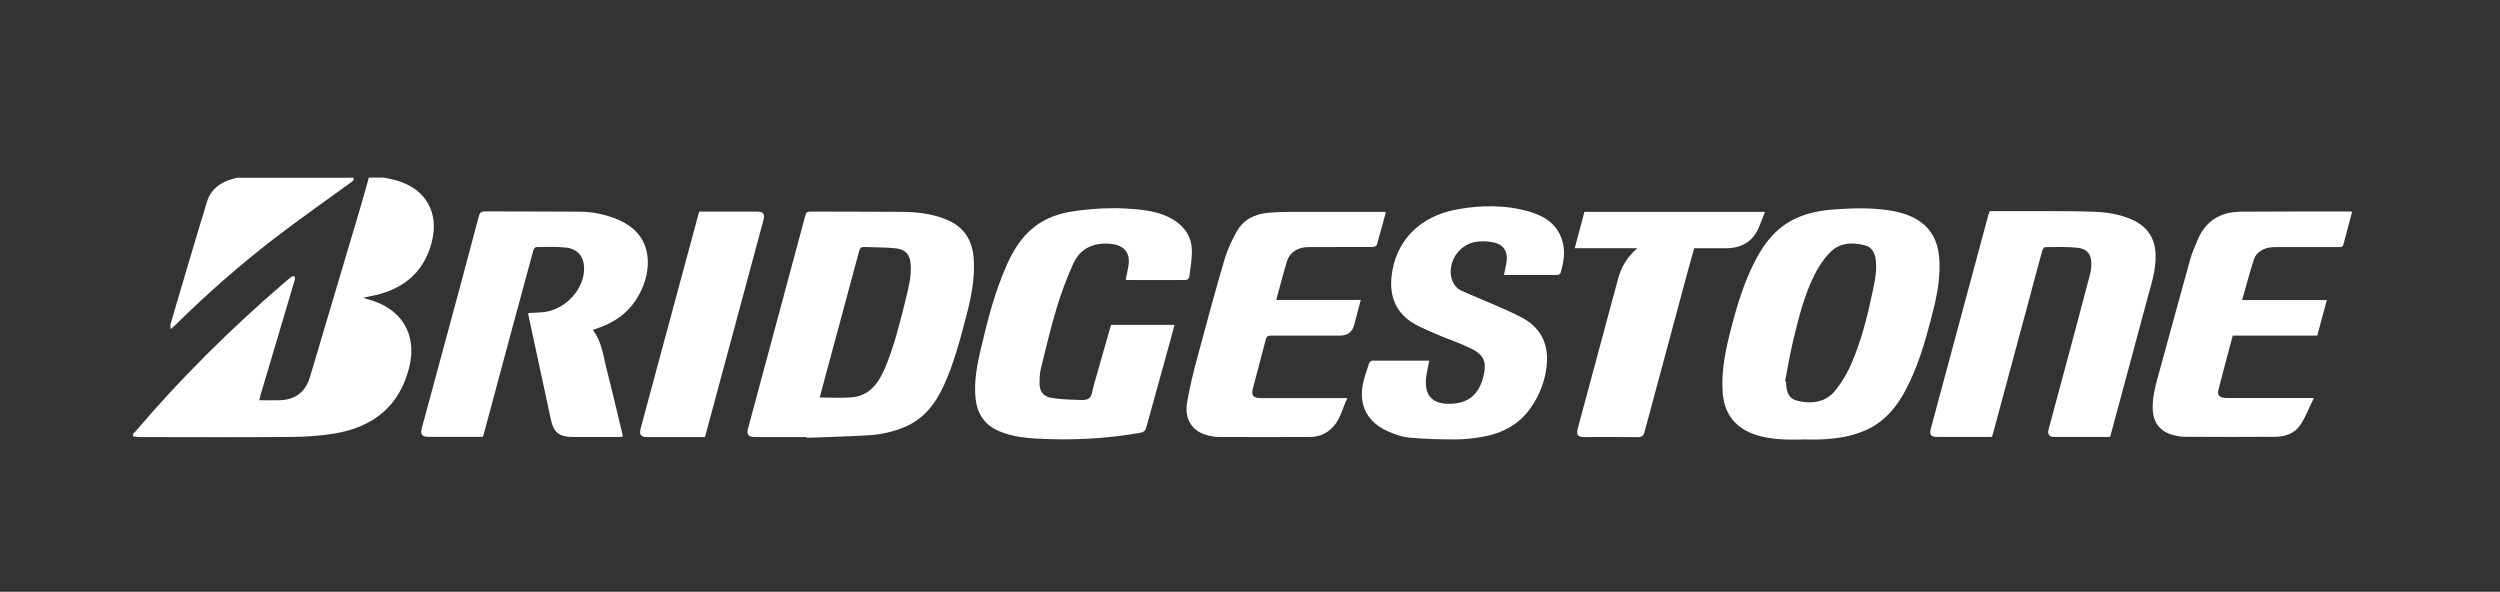
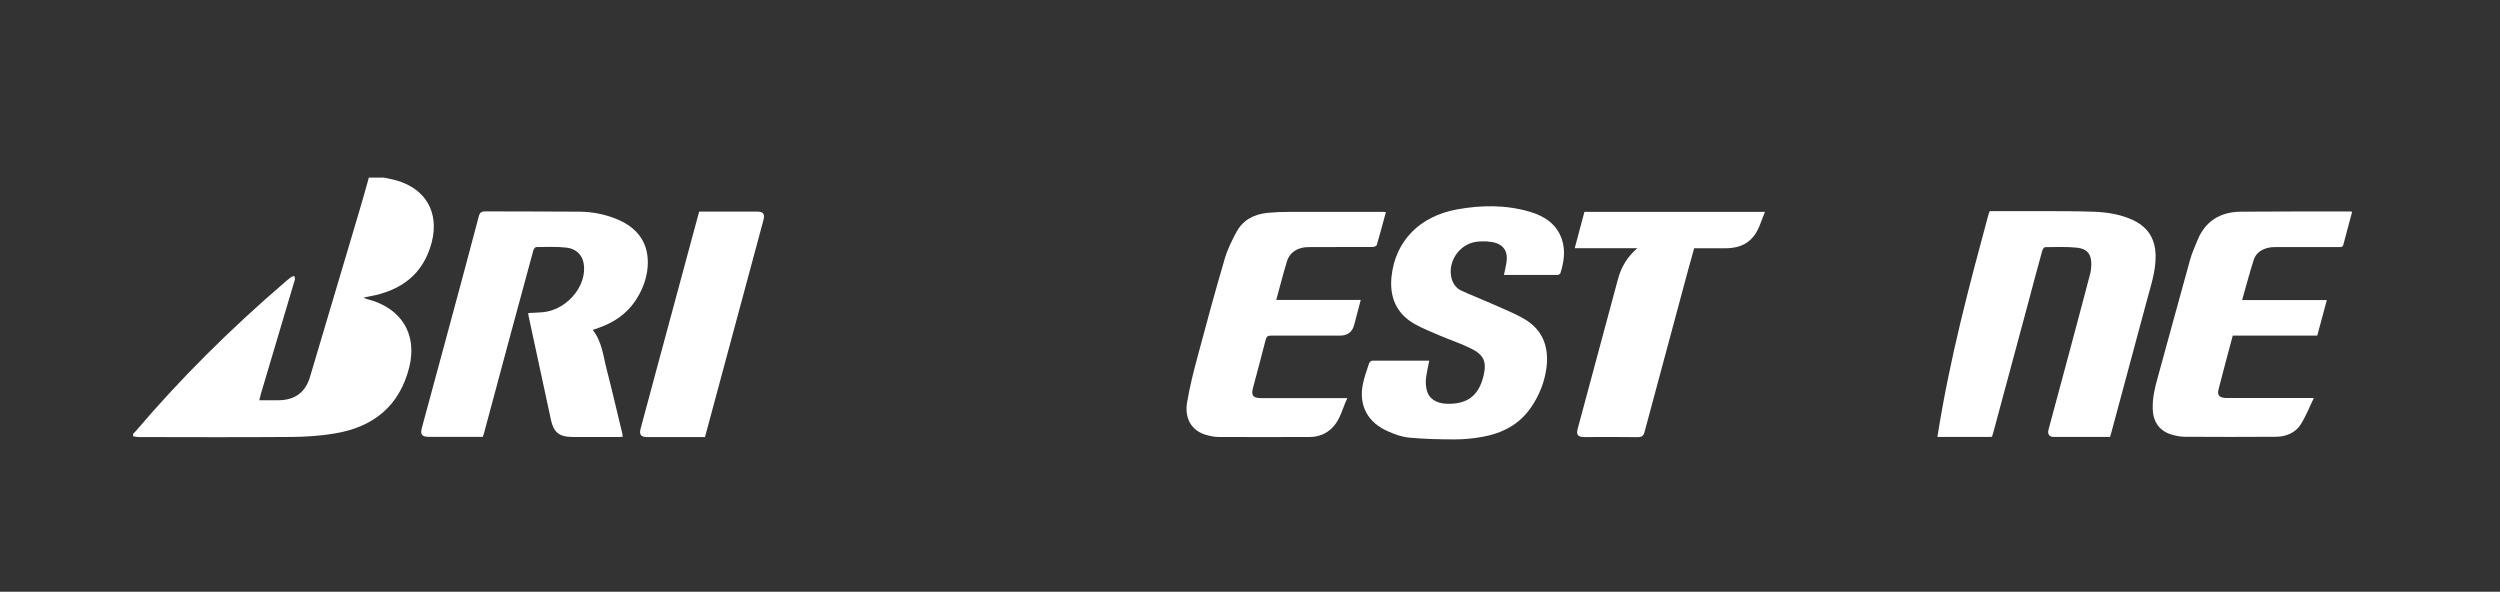
<svg xmlns="http://www.w3.org/2000/svg" width="169" height="40" viewBox="0 0 169 40" fill="none">
  <rect x="0" y="0" width="169" height="40" fill="#333333" stroke="none" />
  <path d="M25.925 12C26.216 12.064 26.514 12.114 26.805 12.197C28.795 12.77 29.7 14.379 29.185 16.377C28.629 18.52 27.135 19.653 24.947 20.041C24.848 20.06 24.742 20.085 24.57 20.123C24.702 20.174 24.762 20.206 24.821 20.219C27.135 20.811 28.226 22.585 27.664 24.831C27.016 27.42 25.271 28.877 22.587 29.309C21.628 29.462 20.649 29.532 19.677 29.538C16.239 29.564 12.802 29.551 9.37 29.545C9.245 29.545 9.126 29.513 9 29.494C9 29.437 9 29.379 9 29.322C9.059 29.265 9.126 29.208 9.179 29.144C12.233 25.55 15.592 22.229 19.188 19.137C19.354 18.991 19.519 18.851 19.697 18.718C19.75 18.68 19.836 18.68 19.902 18.66C19.916 18.73 19.935 18.8 19.942 18.87C19.942 18.915 19.916 18.959 19.902 19.004C19.148 21.548 18.388 24.087 17.634 26.631C17.595 26.765 17.568 26.898 17.529 27.057C17.978 27.057 18.388 27.057 18.798 27.057C19.929 27.057 20.643 26.529 20.953 25.486C22.058 21.765 23.168 18.05 24.272 14.328C24.504 13.559 24.715 12.782 24.934 12.006C25.264 12.006 25.595 12.006 25.932 12.006L25.925 12Z" fill="white" />
-   <path d="M23.869 12C23.982 12.178 23.843 12.242 23.724 12.331C21.998 13.584 20.246 14.812 18.554 16.11C16.213 17.91 14.005 19.856 11.909 21.917C11.81 22.013 11.704 22.102 11.532 22.248C11.532 22.076 11.512 21.975 11.532 21.892C12.345 19.137 13.152 16.383 13.992 13.641C14.249 12.795 14.911 12.299 15.797 12.076C15.869 12.057 15.942 12.032 16.015 12.013C18.633 12.013 21.251 12.013 23.869 12.013V12Z" fill="white" />
-   <path d="M54.533 29.545C53.37 29.545 52.206 29.545 51.049 29.545C50.58 29.545 50.454 29.392 50.573 28.947C51.862 24.15 53.158 19.36 54.441 14.564C54.493 14.36 54.579 14.303 54.791 14.303C56.873 14.316 58.95 14.303 61.032 14.322C62.017 14.335 62.996 14.449 63.921 14.818C65.138 15.295 65.72 16.205 65.819 17.42C65.931 18.794 65.647 20.123 65.303 21.44C64.887 23.024 64.47 24.615 63.776 26.116C63.227 27.293 62.473 28.291 61.204 28.845C60.397 29.195 59.538 29.379 58.659 29.43C57.283 29.506 55.908 29.545 54.533 29.596V29.551V29.545ZM55.426 26.873C56.14 26.873 56.834 26.911 57.522 26.866C58.46 26.803 59.095 26.275 59.518 25.499C59.637 25.282 59.749 25.066 59.842 24.844C60.477 23.311 60.86 21.707 61.257 20.111C61.435 19.373 61.62 18.635 61.561 17.865C61.515 17.229 61.237 16.873 60.583 16.79C59.882 16.707 59.161 16.733 58.454 16.695C58.202 16.682 58.13 16.784 58.07 17C57.343 19.723 56.602 22.445 55.869 25.162C55.717 25.741 55.565 26.313 55.412 26.879L55.426 26.873Z" fill="white" />
-   <path d="M121.857 29.711C120.819 29.736 119.788 29.723 118.783 29.424C117.355 28.992 116.568 28.012 116.456 26.581C116.337 25.041 116.667 23.566 117.051 22.096C117.467 20.499 117.95 18.922 118.743 17.452C119.365 16.294 120.178 15.315 121.441 14.742C122.228 14.386 123.067 14.227 123.927 14.163C125.156 14.068 126.386 14.03 127.609 14.208C128.475 14.335 129.308 14.564 129.989 15.124C130.796 15.792 131.06 16.682 131.107 17.656C131.166 19.011 130.869 20.315 130.525 21.613C130.102 23.235 129.626 24.844 128.832 26.345C128.224 27.497 127.424 28.483 126.181 29.055C125.203 29.507 124.158 29.66 123.087 29.704C122.677 29.723 122.267 29.704 121.857 29.704V29.711ZM120.667 25.786C120.667 25.786 120.72 25.792 120.747 25.798C120.747 25.881 120.74 25.97 120.747 26.053C120.799 26.511 120.919 26.937 121.454 27.077C122.439 27.338 123.418 27.211 124.072 26.39C124.462 25.9 124.806 25.353 125.064 24.78C125.811 23.139 126.234 21.396 126.604 19.647C126.756 18.922 126.908 18.197 126.783 17.452C126.71 17.032 126.505 16.695 126.062 16.581C125.183 16.358 124.323 16.409 123.682 17.09C123.285 17.509 122.942 18.012 122.684 18.527C121.957 19.965 121.58 21.517 121.209 23.063C120.998 23.96 120.846 24.876 120.667 25.786Z" fill="white" />
  <path d="M40.074 22.306C40.708 23.126 40.781 24.093 41.019 25.003C41.389 26.434 41.72 27.878 42.07 29.316C42.084 29.38 42.09 29.443 42.097 29.52C42.031 29.526 41.978 29.539 41.918 29.539C40.847 29.539 39.77 29.539 38.699 29.539C37.806 29.539 37.422 29.221 37.244 28.381C36.742 26.04 36.233 23.693 35.73 21.352C35.717 21.301 35.717 21.243 35.71 21.161C36.028 21.142 36.332 21.135 36.642 21.11C38.183 21.002 39.558 19.526 39.485 18.05C39.452 17.337 39.036 16.829 38.289 16.739C37.614 16.663 36.927 16.695 36.246 16.701C36.18 16.701 36.08 16.835 36.054 16.924C35.505 18.941 34.956 20.957 34.414 22.974C33.846 25.092 33.277 27.21 32.709 29.322C32.689 29.386 32.662 29.45 32.636 29.532H32.352C31.241 29.532 30.123 29.532 29.013 29.532C28.524 29.532 28.398 29.38 28.517 28.928C29.092 26.803 29.667 24.679 30.242 22.554C30.956 19.914 31.671 17.274 32.365 14.628C32.438 14.354 32.55 14.284 32.834 14.29C34.943 14.303 37.052 14.29 39.161 14.309C40.034 14.316 40.887 14.481 41.694 14.812C43.168 15.416 43.889 16.504 43.783 18.018C43.723 18.864 43.413 19.64 42.937 20.353C42.335 21.243 41.469 21.816 40.444 22.172C40.338 22.21 40.226 22.248 40.08 22.299L40.074 22.306Z" fill="white" />
-   <path d="M142.624 29.538C141.348 29.538 140.098 29.538 138.848 29.538C138.525 29.538 138.392 29.347 138.485 29.023C138.948 27.292 139.417 25.568 139.88 23.838C140.349 22.076 140.825 20.308 141.288 18.539C141.348 18.323 141.367 18.094 141.374 17.871C141.387 17.209 141.103 16.815 140.415 16.745C139.701 16.669 138.974 16.701 138.254 16.707C138.181 16.707 138.082 16.853 138.055 16.955C137.725 18.145 137.407 19.34 137.09 20.537C136.303 23.45 135.523 26.363 134.736 29.277C134.716 29.36 134.683 29.436 134.657 29.525C134.578 29.525 134.498 29.538 134.425 29.538C133.275 29.538 132.118 29.538 130.968 29.538C130.545 29.538 130.412 29.379 130.518 28.997C131.814 24.169 133.116 19.334 134.419 14.506C134.439 14.442 134.465 14.385 134.505 14.271C135.695 14.271 136.898 14.271 138.095 14.271C139.258 14.277 140.422 14.271 141.579 14.315C142.425 14.347 143.265 14.48 144.058 14.818C145.156 15.282 145.691 16.096 145.718 17.241C145.744 18.272 145.42 19.232 145.156 20.212C144.349 23.227 143.536 26.236 142.723 29.252C142.696 29.341 142.67 29.43 142.637 29.544L142.624 29.538Z" fill="white" />
-   <path d="M75.115 21.962H79.399C79.3 22.325 79.214 22.668 79.115 23.018C78.573 24.977 78.024 26.937 77.488 28.896C77.422 29.138 77.303 29.214 77.065 29.259C74.731 29.672 72.378 29.78 70.011 29.646C69.171 29.596 68.345 29.481 67.564 29.157C66.56 28.737 66.064 27.98 65.951 26.962C65.826 25.798 66.05 24.666 66.315 23.54C66.764 21.625 67.254 19.716 68.06 17.903C68.49 16.943 69.032 16.046 69.885 15.365C70.685 14.729 71.624 14.411 72.629 14.271C74.189 14.048 75.756 13.998 77.323 14.207C78.083 14.309 78.811 14.506 79.452 14.939C80.153 15.41 80.549 16.078 80.569 16.879C80.589 17.496 80.47 18.126 80.391 18.743C80.384 18.813 80.252 18.928 80.172 18.928C78.844 18.94 77.515 18.934 76.186 18.928C76.159 18.928 76.133 18.915 76.1 18.902C76.159 18.59 76.232 18.279 76.285 17.967C76.43 17.057 75.968 16.548 75.016 16.479C73.839 16.389 72.979 16.847 72.53 17.872C72.107 18.819 71.736 19.799 71.439 20.791C71.029 22.146 70.705 23.52 70.368 24.895C70.282 25.238 70.275 25.601 70.275 25.951C70.275 26.447 70.526 26.797 71.035 26.886C71.578 26.988 72.133 27.007 72.688 27.026C73.006 27.038 73.416 27.083 73.621 26.924C73.826 26.771 73.845 26.377 73.931 26.078C74.321 24.71 74.712 23.342 75.108 21.949L75.115 21.962Z" fill="white" />
+   <path d="M142.624 29.538C141.348 29.538 140.098 29.538 138.848 29.538C138.525 29.538 138.392 29.347 138.485 29.023C138.948 27.292 139.417 25.568 139.88 23.838C140.349 22.076 140.825 20.308 141.288 18.539C141.348 18.323 141.367 18.094 141.374 17.871C141.387 17.209 141.103 16.815 140.415 16.745C139.701 16.669 138.974 16.701 138.254 16.707C138.181 16.707 138.082 16.853 138.055 16.955C137.725 18.145 137.407 19.34 137.09 20.537C136.303 23.45 135.523 26.363 134.736 29.277C134.716 29.36 134.683 29.436 134.657 29.525C134.578 29.525 134.498 29.538 134.425 29.538C133.275 29.538 132.118 29.538 130.968 29.538C131.814 24.169 133.116 19.334 134.419 14.506C134.439 14.442 134.465 14.385 134.505 14.271C135.695 14.271 136.898 14.271 138.095 14.271C139.258 14.277 140.422 14.271 141.579 14.315C142.425 14.347 143.265 14.48 144.058 14.818C145.156 15.282 145.691 16.096 145.718 17.241C145.744 18.272 145.42 19.232 145.156 20.212C144.349 23.227 143.536 26.236 142.723 29.252C142.696 29.341 142.67 29.43 142.637 29.544L142.624 29.538Z" fill="white" />
  <path d="M96.615 24.392C96.542 24.786 96.443 25.181 96.397 25.575C96.37 25.829 96.384 26.103 96.443 26.351C96.569 26.93 97.065 27.261 97.765 27.293C99.174 27.35 99.967 26.758 100.291 25.39C100.509 24.474 100.317 23.985 99.438 23.558C98.757 23.221 98.023 22.98 97.323 22.681C96.774 22.445 96.212 22.223 95.689 21.936C94.367 21.217 93.918 20.041 94.07 18.673C94.334 16.275 95.98 14.614 98.493 14.156C100.139 13.857 101.792 13.838 103.418 14.315C104.43 14.614 105.243 15.161 105.587 16.192C105.838 16.955 105.719 17.712 105.488 18.457C105.468 18.514 105.369 18.584 105.302 18.584C104.093 18.59 102.883 18.584 101.666 18.584C101.726 18.291 101.798 18.018 101.838 17.744C101.957 16.962 101.62 16.478 100.82 16.357C100.463 16.3 100.073 16.3 99.716 16.357C98.572 16.567 97.818 17.795 98.142 18.876C98.248 19.226 98.473 19.506 98.81 19.659C99.451 19.951 100.112 20.206 100.754 20.492C101.514 20.829 102.294 21.135 103.008 21.542C104.284 22.273 104.707 23.431 104.549 24.793C104.43 25.791 104.066 26.72 103.484 27.56C102.704 28.692 101.56 29.29 100.205 29.532C99.597 29.64 98.969 29.703 98.347 29.703C97.316 29.703 96.278 29.678 95.253 29.583C94.77 29.538 94.288 29.36 93.838 29.163C92.476 28.578 91.855 27.439 92.119 26.027C92.212 25.524 92.397 25.034 92.556 24.544C92.582 24.474 92.695 24.379 92.767 24.379C94.043 24.373 95.326 24.379 96.602 24.379C96.608 24.379 96.615 24.385 96.615 24.379V24.392Z" fill="white" />
  <path d="M159 14.329C158.802 15.073 158.603 15.805 158.412 16.536C158.365 16.721 158.233 16.701 158.094 16.701C156.726 16.701 155.357 16.701 153.995 16.701C153.79 16.701 153.579 16.701 153.38 16.74C152.904 16.835 152.508 17.096 152.362 17.541C152.071 18.432 151.84 19.335 151.569 20.283H157.294C157.069 21.11 156.858 21.892 156.646 22.688H150.934C150.61 23.909 150.28 25.105 149.975 26.314C149.863 26.746 150.042 26.905 150.557 26.905C152.375 26.905 154.194 26.905 156.005 26.905C156.111 26.905 156.217 26.905 156.415 26.905C156.111 27.529 155.879 28.139 155.536 28.68C155.165 29.265 154.537 29.52 153.843 29.526C151.794 29.539 149.744 29.539 147.688 29.526C147.397 29.526 147.106 29.462 146.828 29.386C146.009 29.157 145.559 28.546 145.526 27.681C145.493 26.924 145.671 26.193 145.876 25.468C146.604 22.828 147.318 20.188 148.051 17.554C148.177 17.096 148.382 16.657 148.561 16.212C149.089 14.946 150.088 14.322 151.483 14.31C153.956 14.291 156.422 14.297 158.894 14.297C158.914 14.297 158.934 14.303 158.987 14.316L159 14.329Z" fill="white" />
  <path d="M93.692 14.316C93.48 15.092 93.288 15.83 93.07 16.568C93.05 16.632 92.878 16.696 92.779 16.696C91.411 16.702 90.042 16.696 88.68 16.702C88.469 16.702 88.244 16.702 88.039 16.747C87.51 16.861 87.146 17.185 86.994 17.675C86.736 18.528 86.518 19.386 86.274 20.277H91.986C91.834 20.862 91.688 21.409 91.543 21.963C91.415 22.446 91.093 22.688 90.578 22.688C89.024 22.688 87.47 22.688 85.923 22.688C85.718 22.688 85.626 22.733 85.566 22.942C85.288 24.043 84.991 25.137 84.7 26.231C84.568 26.734 84.707 26.912 85.249 26.912C87.093 26.912 88.938 26.912 90.783 26.912C90.862 26.912 90.935 26.912 91.08 26.912C90.743 27.612 90.617 28.356 90.062 28.916C89.652 29.329 89.13 29.539 88.541 29.539C86.492 29.552 84.442 29.546 82.393 29.539C82.102 29.539 81.811 29.482 81.533 29.399C80.581 29.132 80.066 28.318 80.244 27.224C80.422 26.155 80.687 25.099 80.971 24.056C81.553 21.867 82.148 19.679 82.789 17.503C82.975 16.861 83.279 16.244 83.603 15.652C84.039 14.857 84.799 14.469 85.718 14.386C86.181 14.342 86.65 14.323 87.12 14.323C89.229 14.316 91.338 14.323 93.447 14.323C93.513 14.323 93.579 14.323 93.698 14.335L93.692 14.316Z" fill="white" />
  <path d="M110.683 16.778H106.452C106.677 15.944 106.888 15.136 107.107 14.322H119.311C119.027 14.984 118.888 15.69 118.333 16.205C117.863 16.644 117.275 16.778 116.64 16.784C115.946 16.784 115.252 16.784 114.525 16.784C114.392 17.268 114.254 17.751 114.121 18.235C113.136 21.886 112.151 25.544 111.173 29.195C111.1 29.475 110.981 29.551 110.683 29.551C109.493 29.532 108.303 29.545 107.113 29.545C106.657 29.545 106.538 29.392 106.657 28.966C107.563 25.595 108.475 22.217 109.381 18.845C109.599 18.044 110.009 17.357 110.677 16.784L110.683 16.778Z" fill="white" />
  <path d="M47.26 14.303C47.928 14.303 48.596 14.303 49.257 14.303C49.892 14.303 50.526 14.303 51.161 14.303C51.597 14.303 51.716 14.462 51.611 14.869C50.46 19.137 49.31 23.406 48.16 27.681C47.994 28.298 47.829 28.909 47.657 29.545C46.857 29.545 46.064 29.545 45.277 29.545C44.768 29.545 44.259 29.545 43.756 29.545C43.327 29.545 43.194 29.379 43.307 28.972C43.631 27.757 43.955 26.548 44.285 25.333C45.257 21.733 46.229 18.132 47.201 14.532C47.221 14.462 47.24 14.392 47.267 14.303H47.26Z" fill="white" />
</svg>